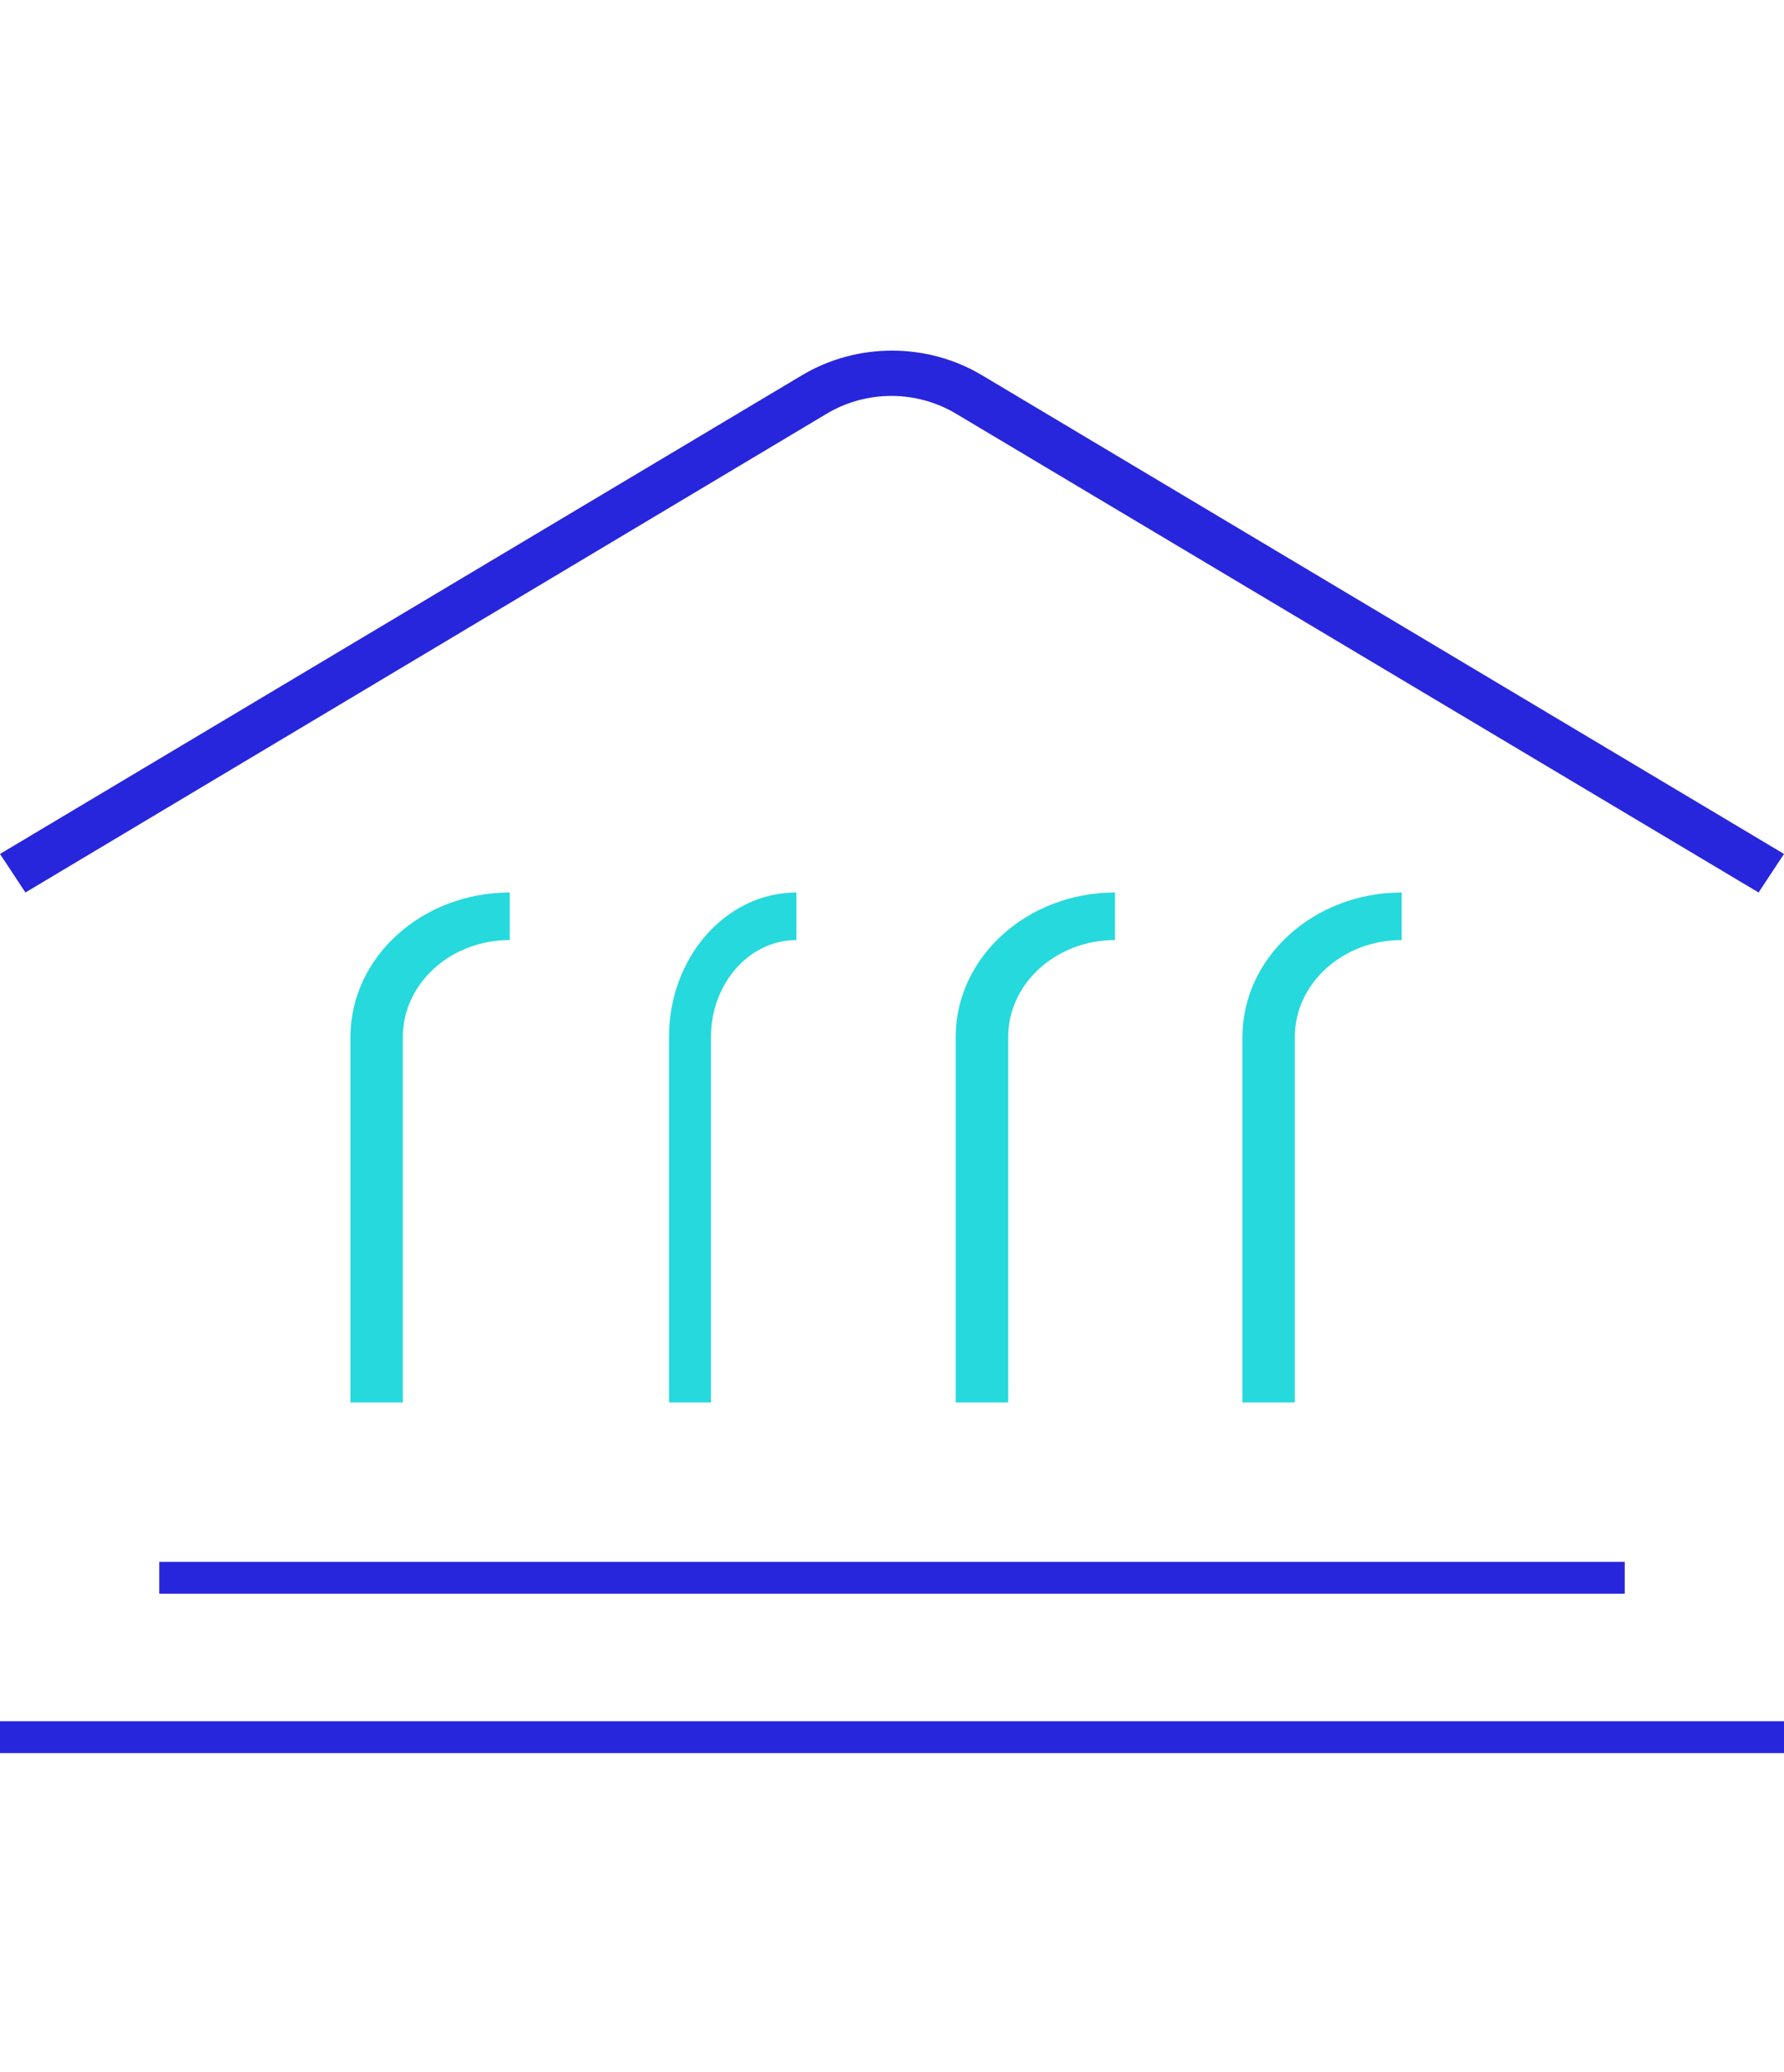
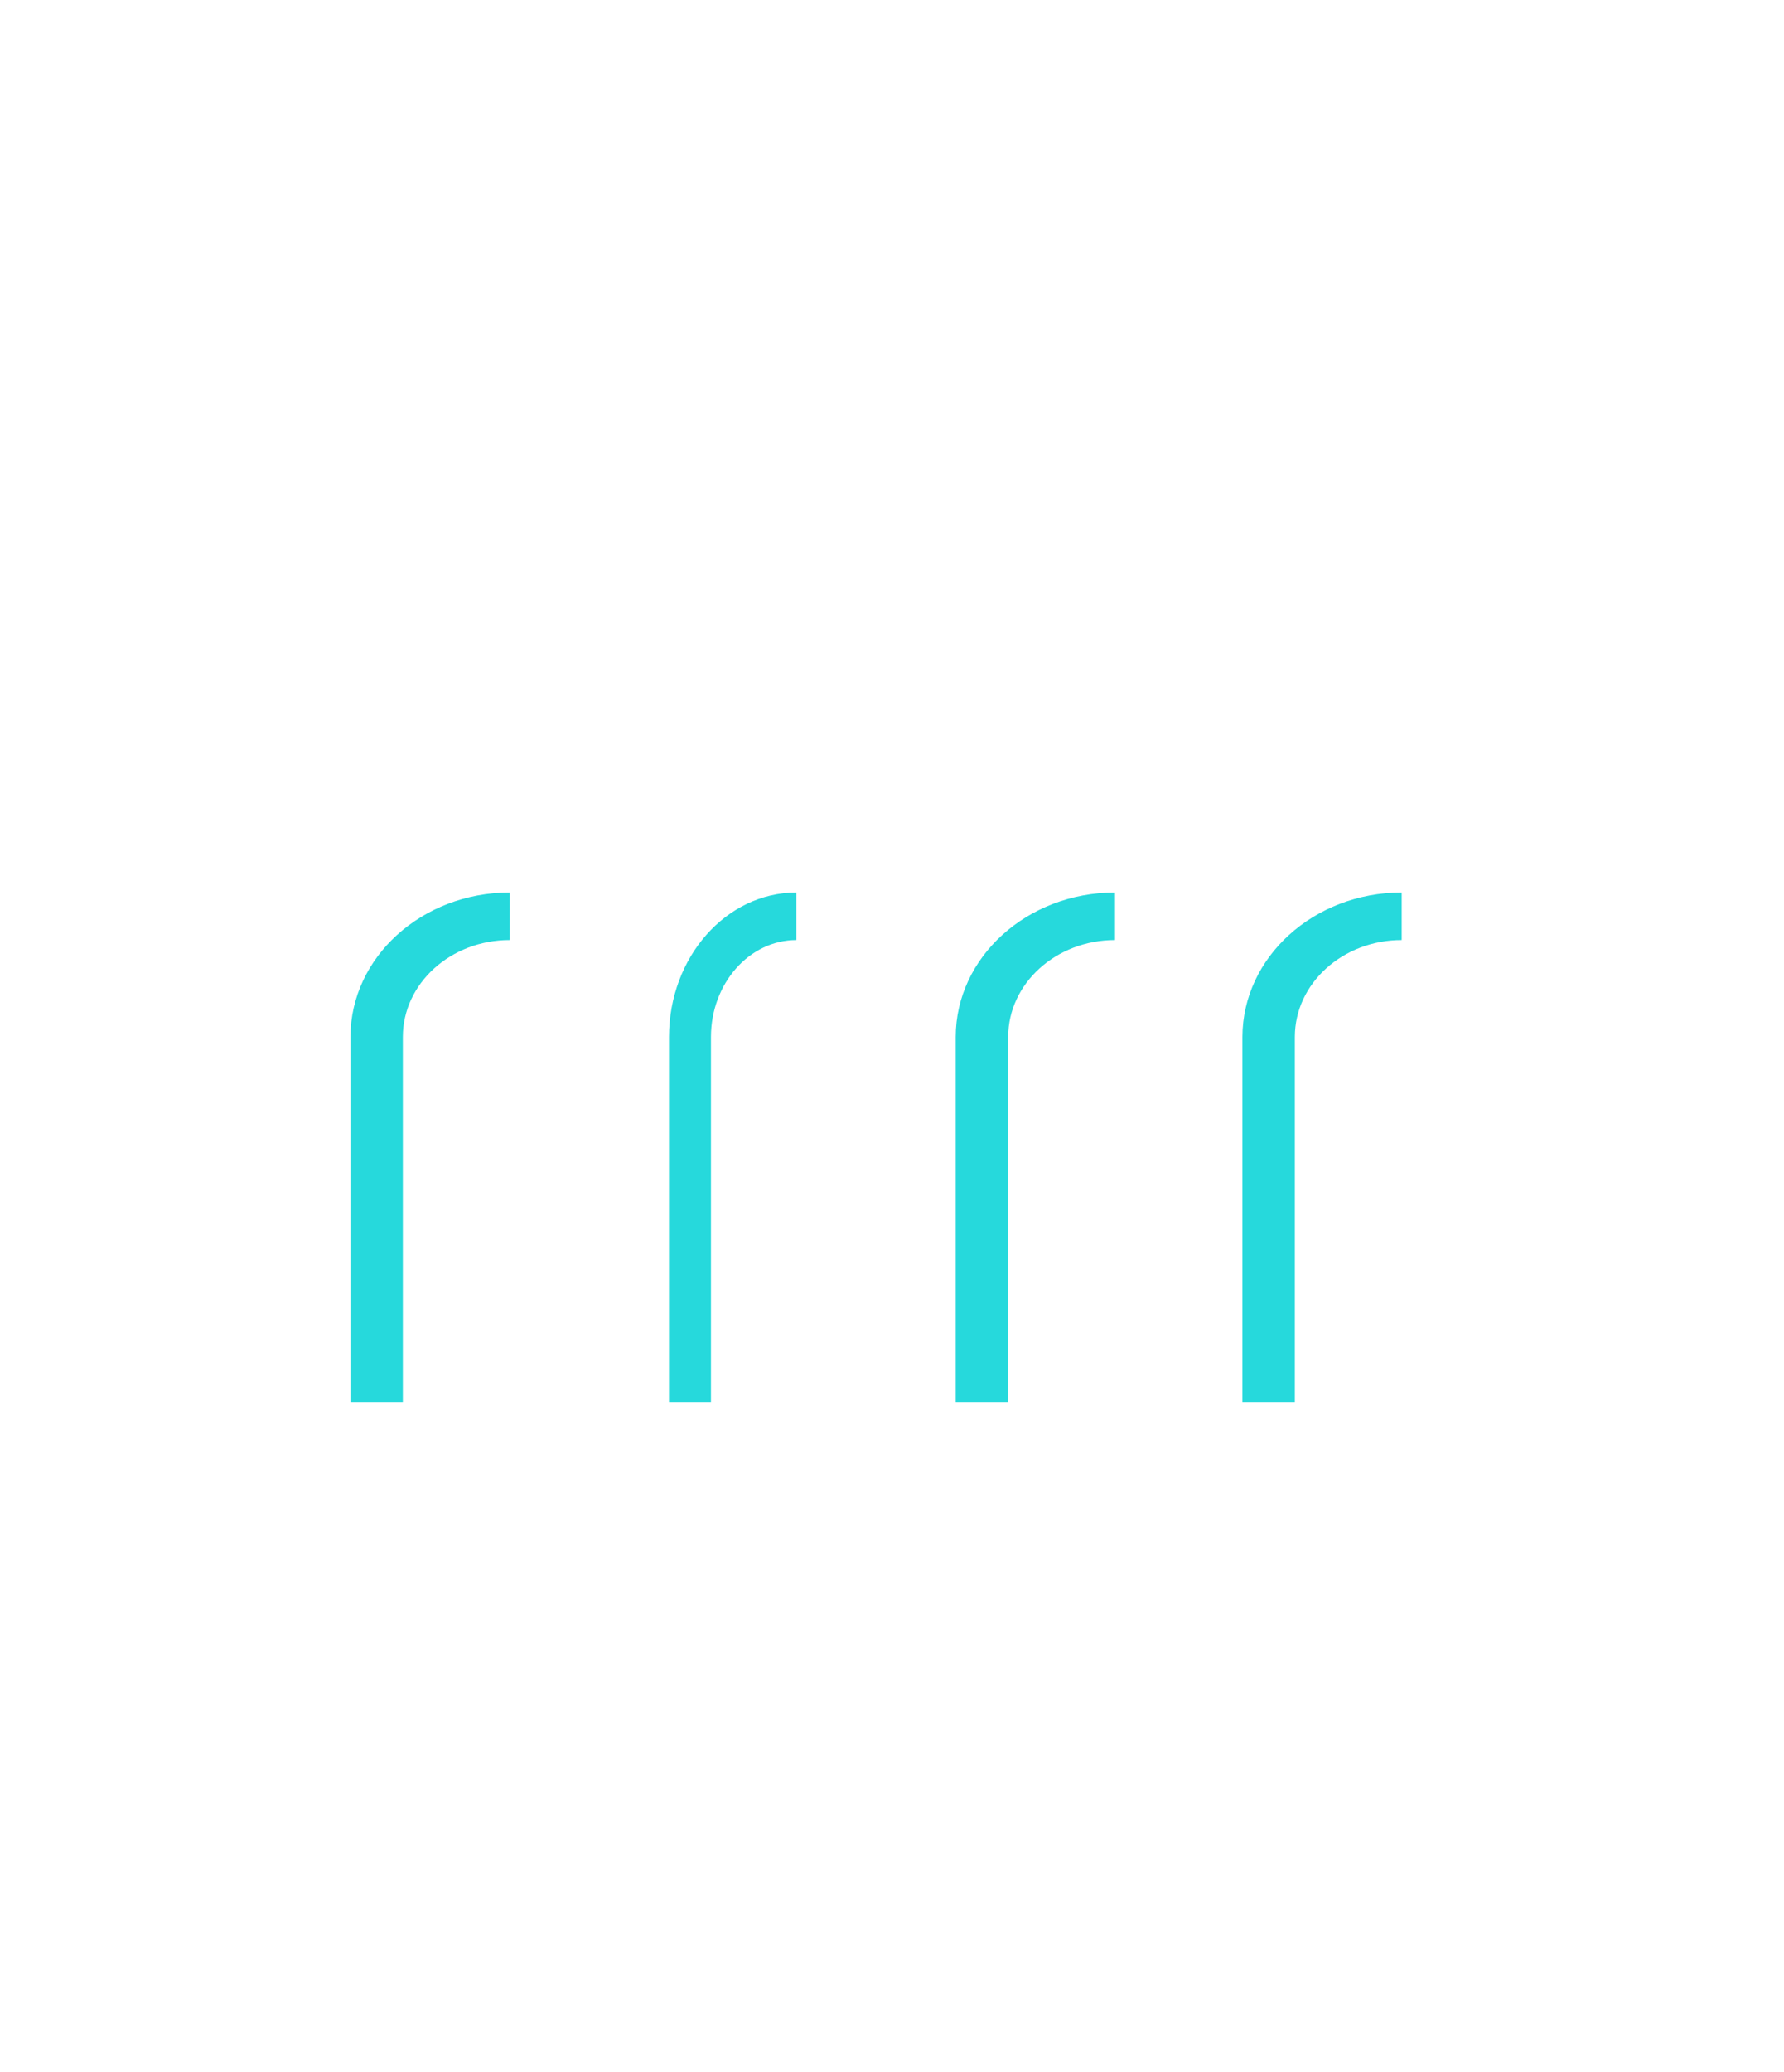
<svg xmlns="http://www.w3.org/2000/svg" width="56" height="65" viewBox="0 0 56 65">
  <defs>
    <filter id="icon-online-shopping-transaction-bank,-financial-insitution,-government--white-copy-a">
      <feColorMatrix in="SourceGraphic" values="0 0 0 0 1 0 0 0 0 1 0 0 0 0 1 0 0 0 1 0" />
    </filter>
  </defs>
  <g fill="none" fill-rule="evenodd" filter="url(#icon-online-shopping-transaction-bank,-financial-insitution,-government--white-copy-a)">
    <g transform="translate(0 11)">
-       <path fill="#2726DC" d="M55.202,17 L29.994,1.97 C28.761,1.239 27.199,1.239 25.966,1.97 L0.798,17 L0,15.791 L25.194,0.761 C26.912,-0.254 29.087,-0.254 30.806,0.761 L56,15.791 L55.202,17 Z" />
      <path fill="#26D9DC" d="M12.645 33L11 33 11 21.53C11.006 19.028 13.242 17.003 16 17L16 18.492C14.149 18.492 12.648 19.851 12.645 21.53L12.645 33zM22.317 33L21 33 21 21.53C21.003 19.029 22.792 17.003 25 17L25 18.492C23.519 18.494 22.32 19.853 22.317 21.53L22.317 33zM31.647 33L30 33 30 21.53C30.003 19.029 32.24 17.003 35 17L35 18.492C33.149 18.494 31.649 19.853 31.647 21.53L31.647 33zM40.645 33L39 33 39 21.53C39.006 19.028 41.242 17.003 44 17L44 18.492C42.149 18.492 40.648 19.851 40.645 21.53L40.645 33z" />
-       <polygon fill="#2726DC" points="5 38 51 38 51 39 5 39" />
-       <polygon fill="#2726DC" points="0 43 56 43 56 44 0 44" />
    </g>
  </g>
</svg>